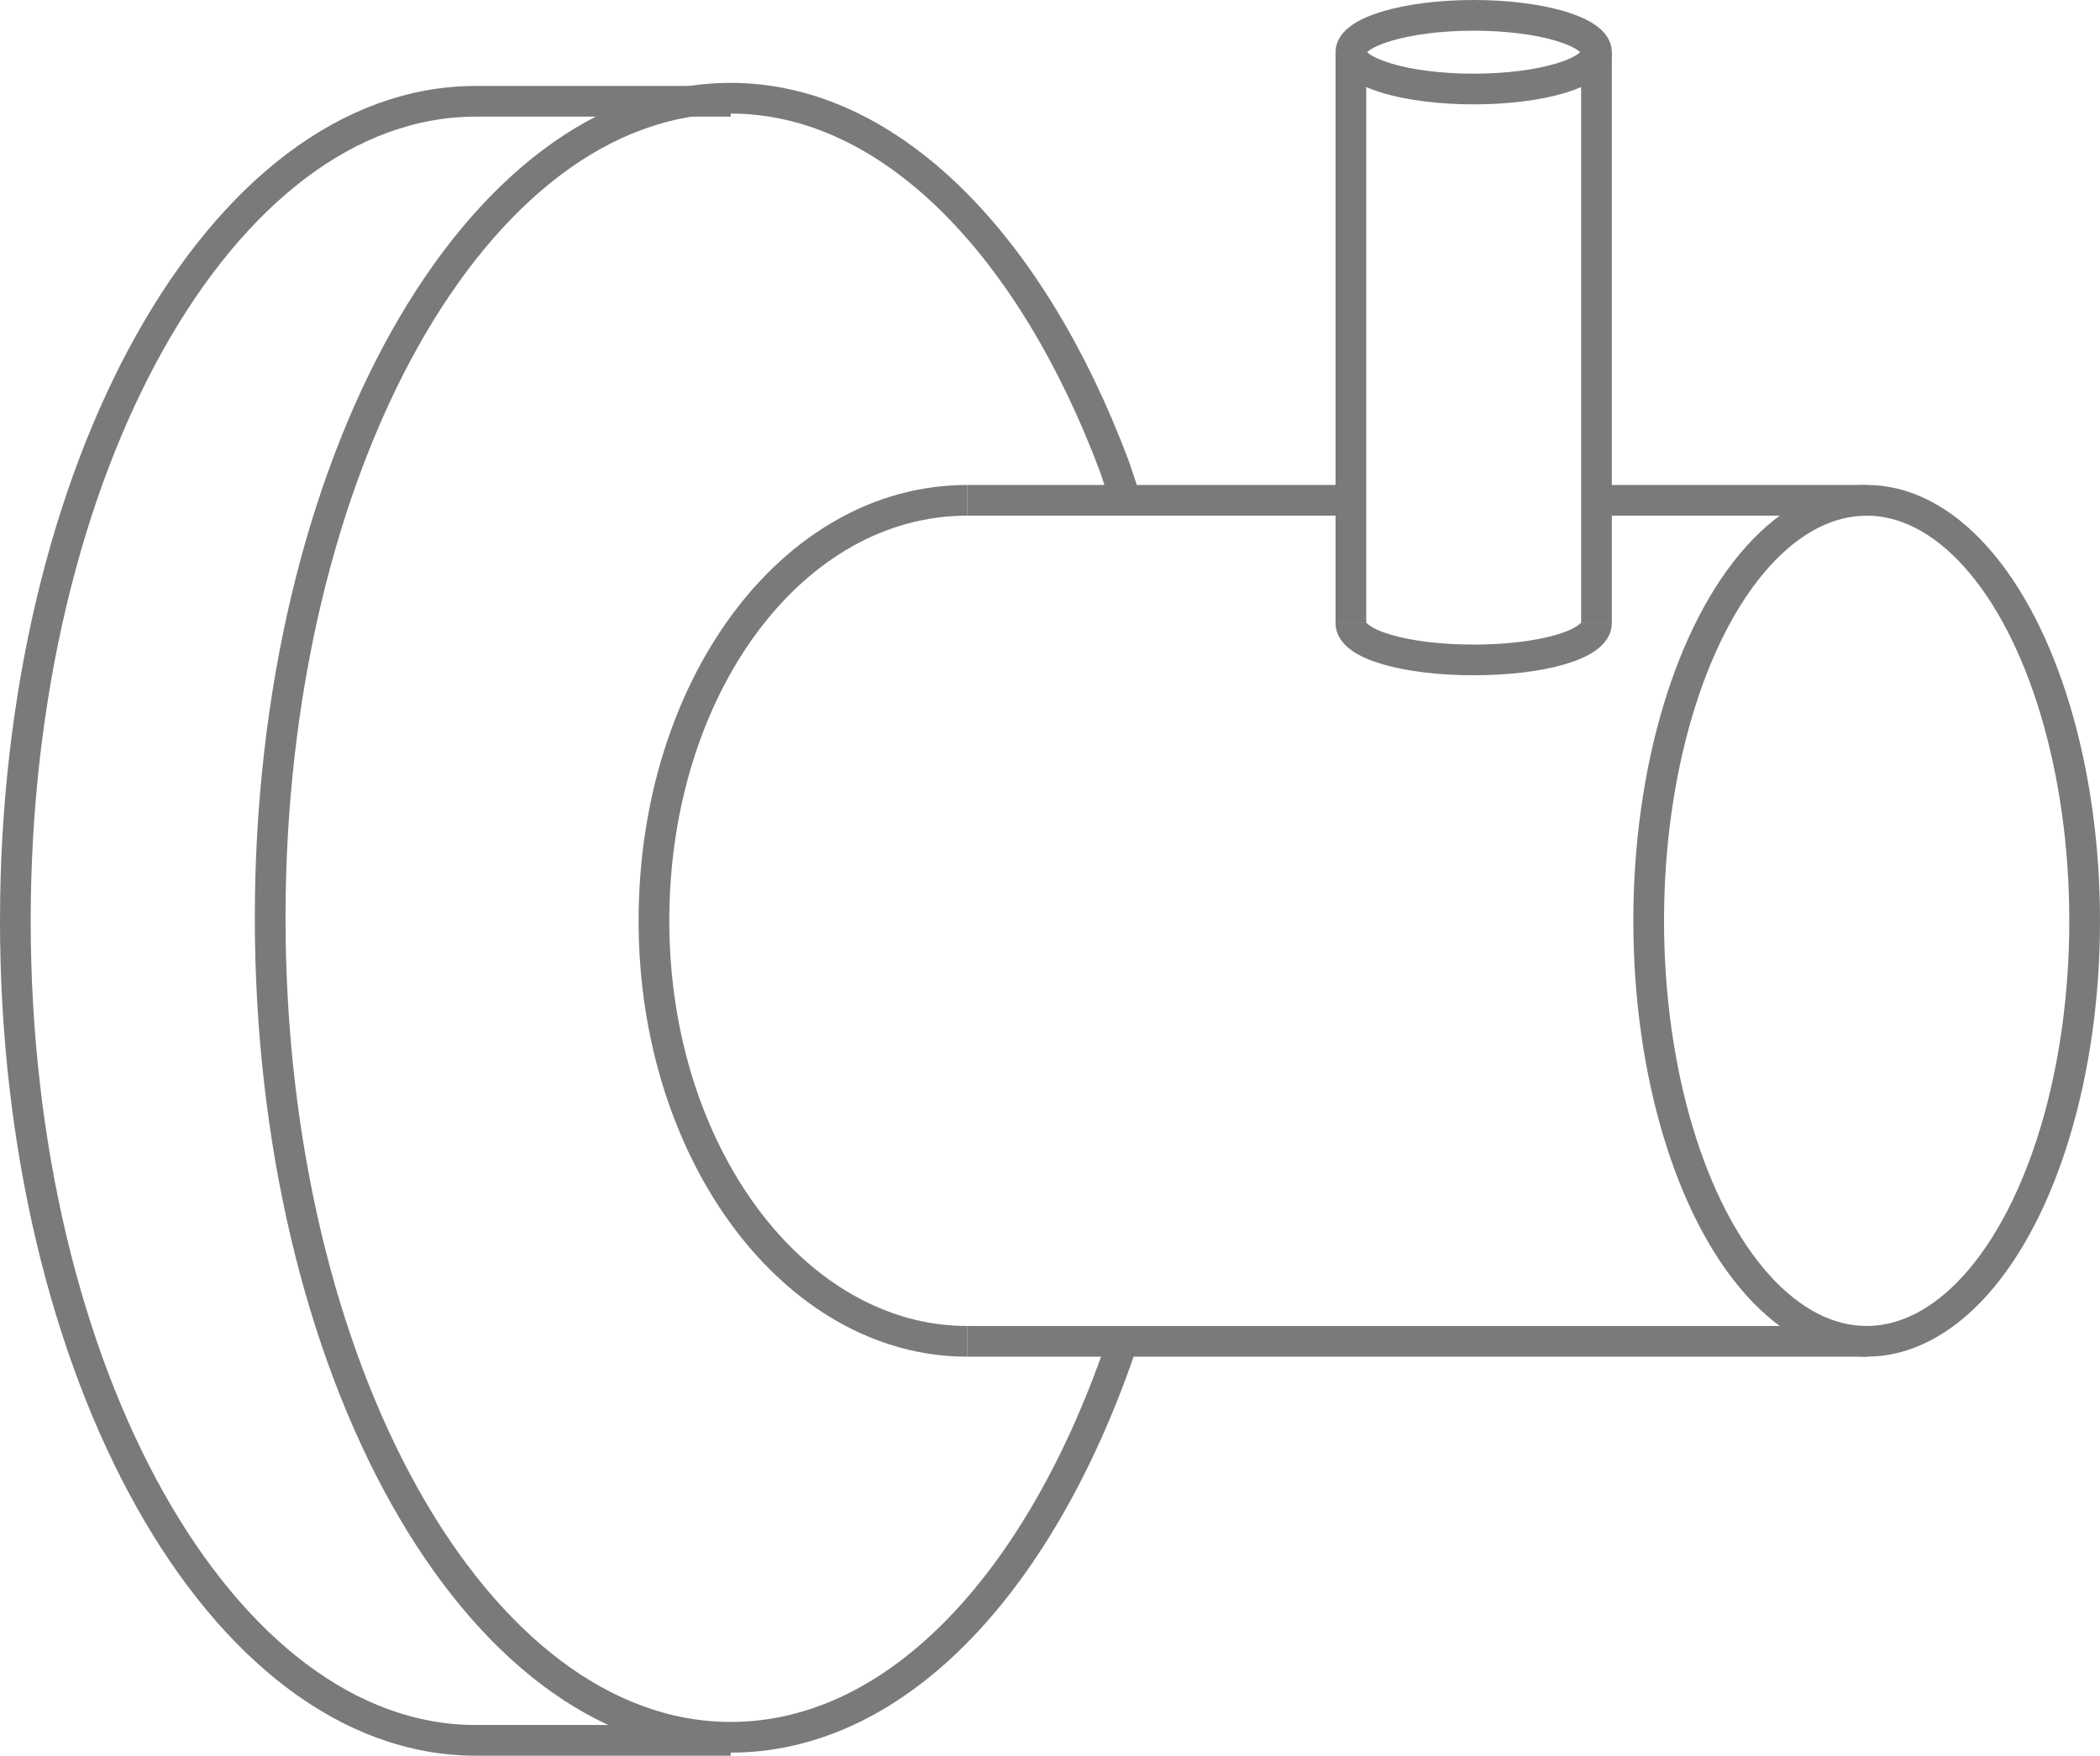
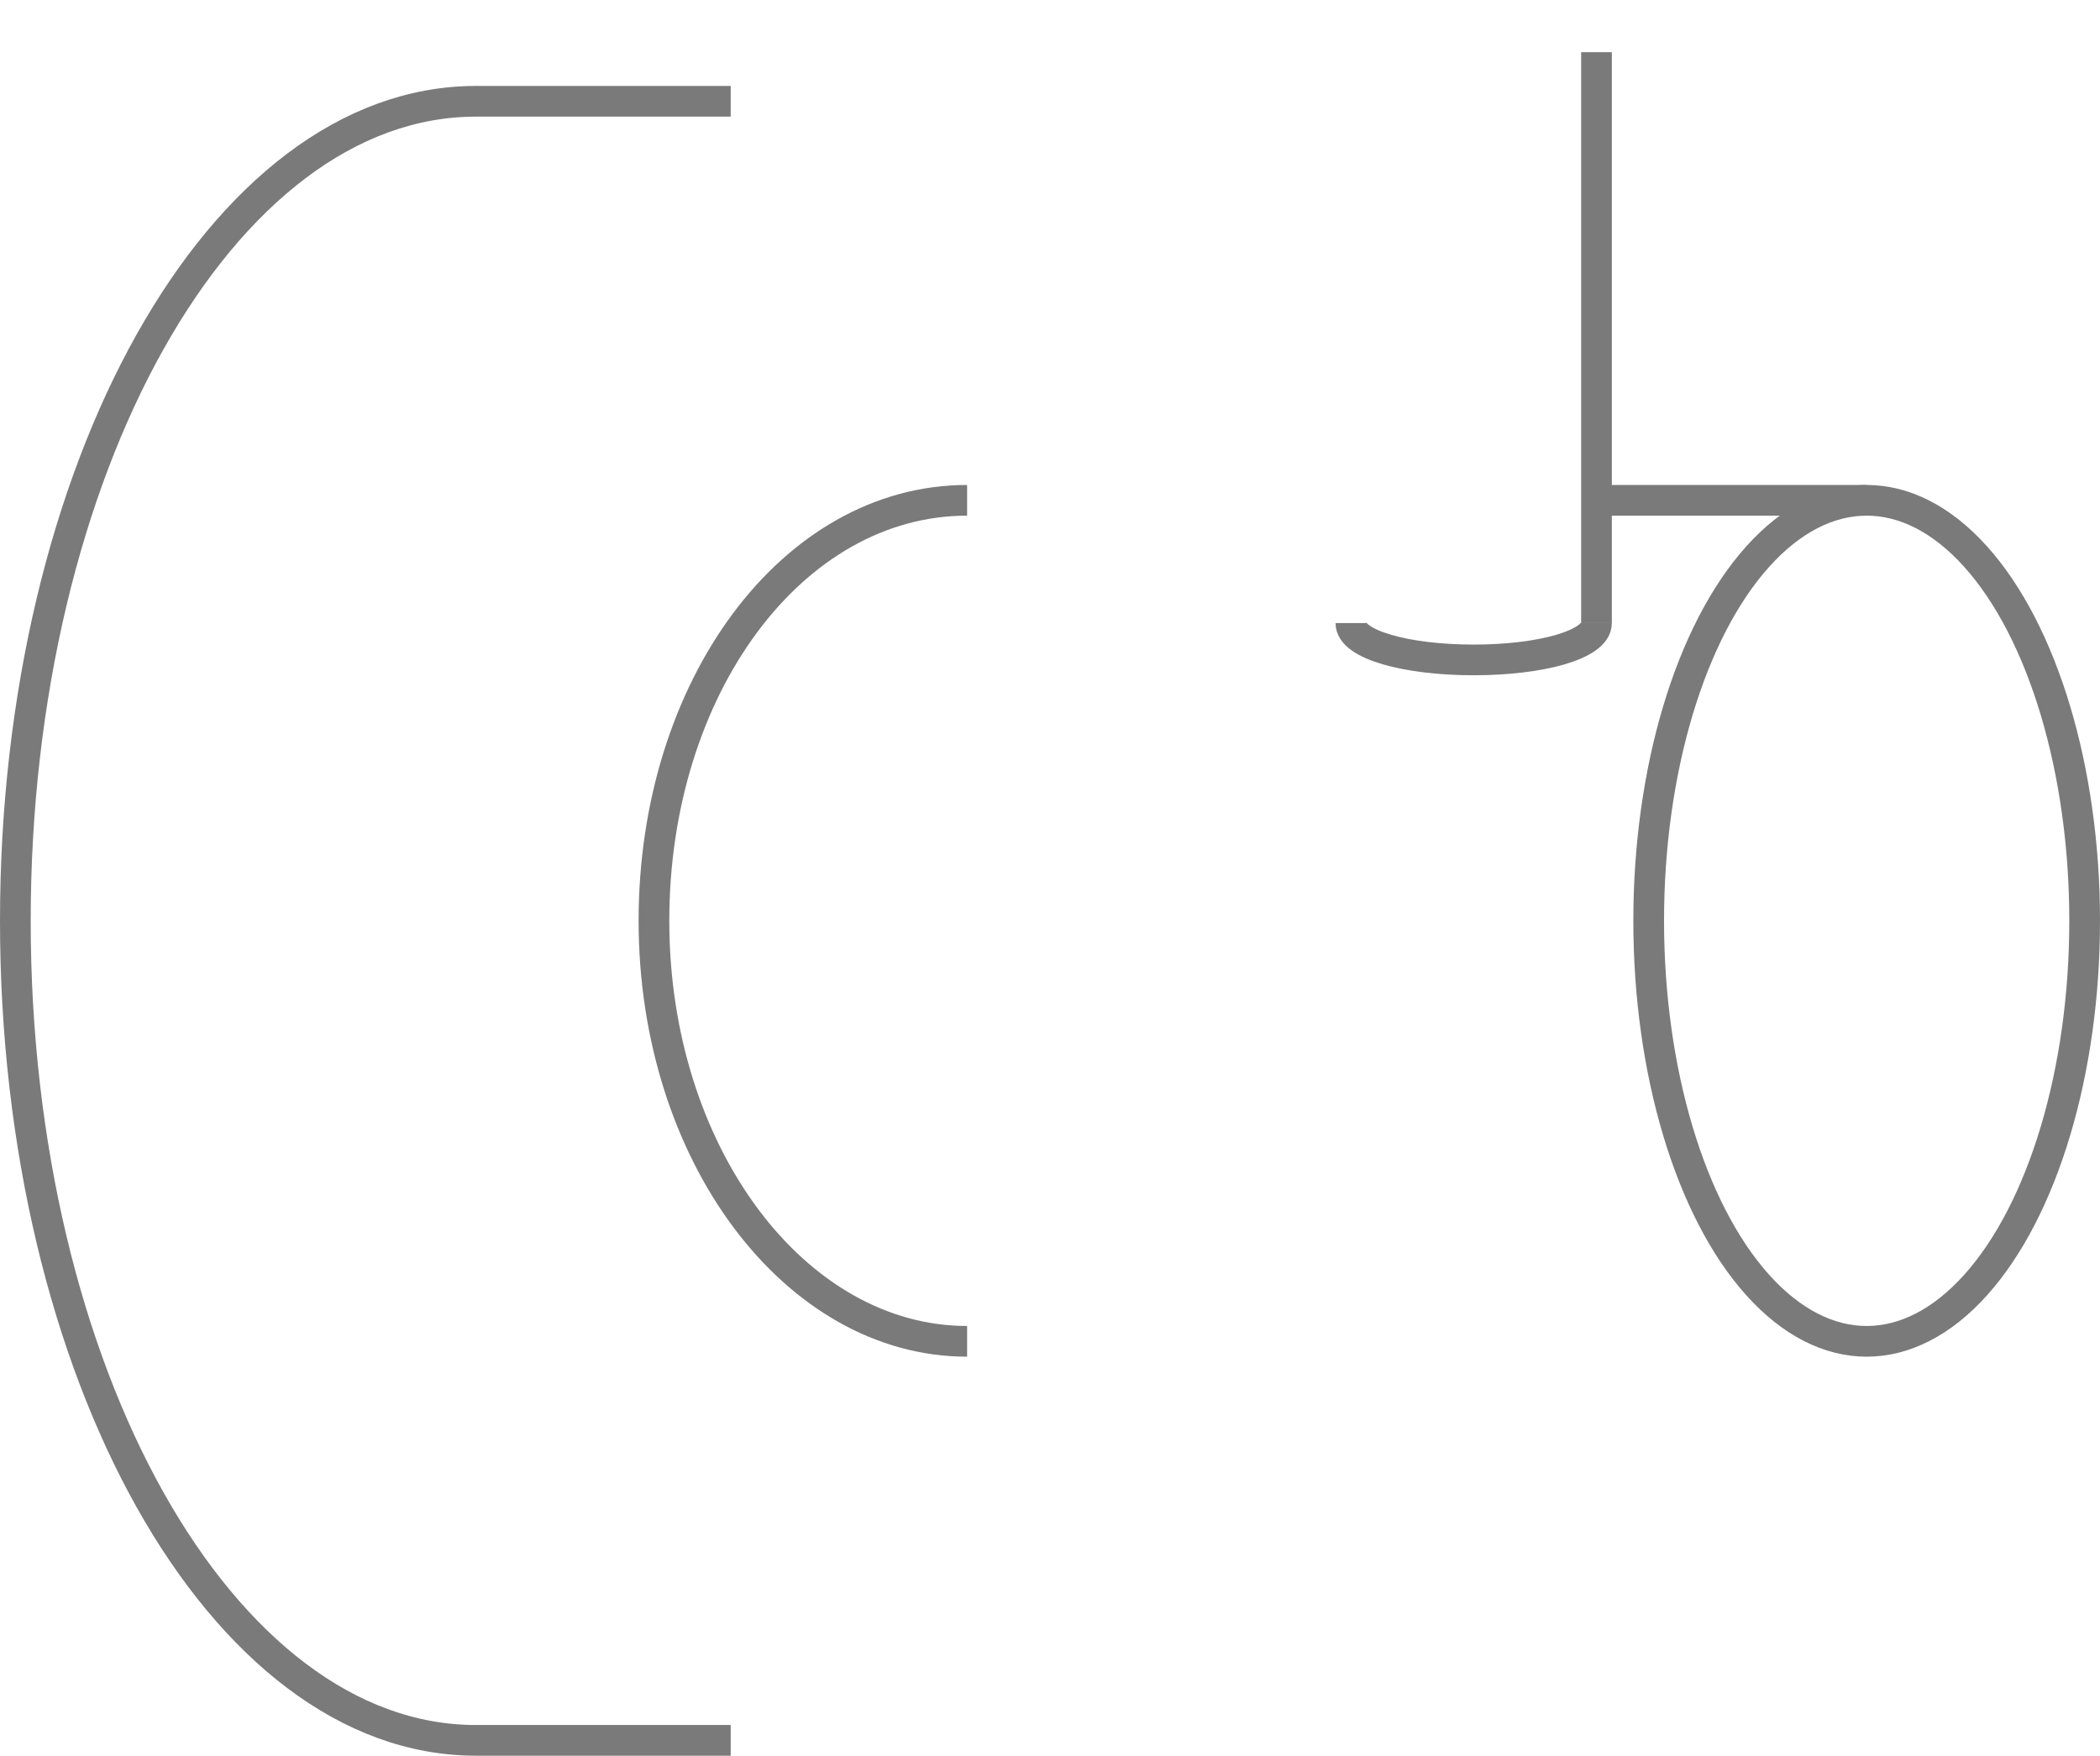
<svg xmlns="http://www.w3.org/2000/svg" version="1.1" id="Layer_1" x="0px" y="0px" viewBox="0 0 68.4 57.2" style="enable-background:new 0 0 68.4 57.2;" xml:space="preserve">
  <style type="text/css">
	.st0{fill:none;stroke:#7A7A7A;stroke-miterlimit:10;}
</style>
  <g id="Layer_2_1_">
    <g id="Layer_1-2">
      <ellipse class="st0" cx="60.8" cy="30" rx="7.1" ry="13.7" />
      <path class="st0" d="M31.5,16.3c-5.7,0-10.2,6.1-10.2,13.7s4.6,13.7,10.2,13.7" />
      <line class="st0" x1="52" y1="16.3" x2="60.8" y2="16.3" />
-       <line class="st0" x1="31.5" y1="16.3" x2="44" y2="16.3" />
-       <line class="st0" x1="60.8" y1="43.7" x2="31.5" y2="43.7" />
-       <path class="st0" d="M36.6,16.1c-0.1-0.3-0.2-0.6-0.3-0.9c-2.7-7.2-7.3-12-12.5-12c-8.3,0-15,12-15,26.7s6.7,26.7,15,26.7    c5.5,0,10.2-5.2,12.8-13" />
      <path class="st0" d="M23.8,3.3h-8.3c-8.3,0-15,12-15,26.7s6.7,26.7,15,26.7h8.3" />
      <line class="st0" x1="52" y1="20.3" x2="52" y2="1.7" />
-       <line class="st0" x1="44" y1="1.7" x2="44" y2="20.3" />
-       <ellipse class="st0" cx="48" cy="1.7" rx="4" ry="1.2" />
      <path class="st0" d="M44,20.3c0,0.7,1.8,1.2,4,1.2s4-0.5,4-1.2" />
    </g>
  </g>
</svg>